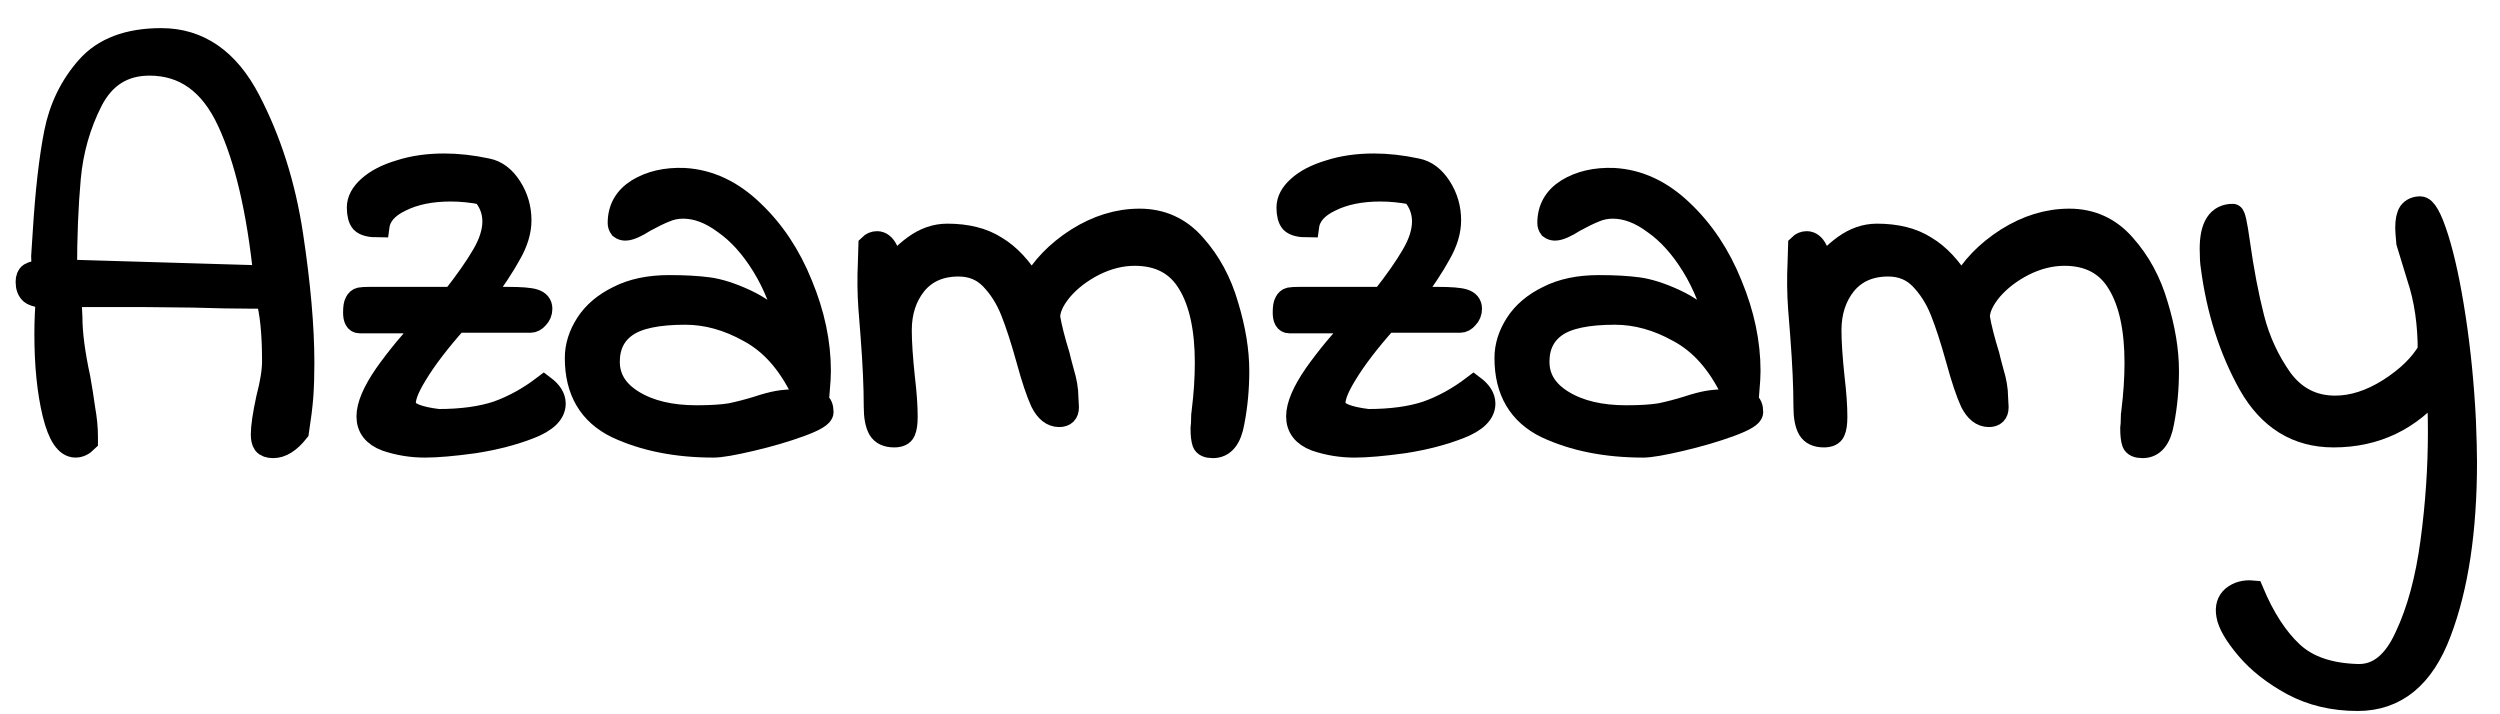
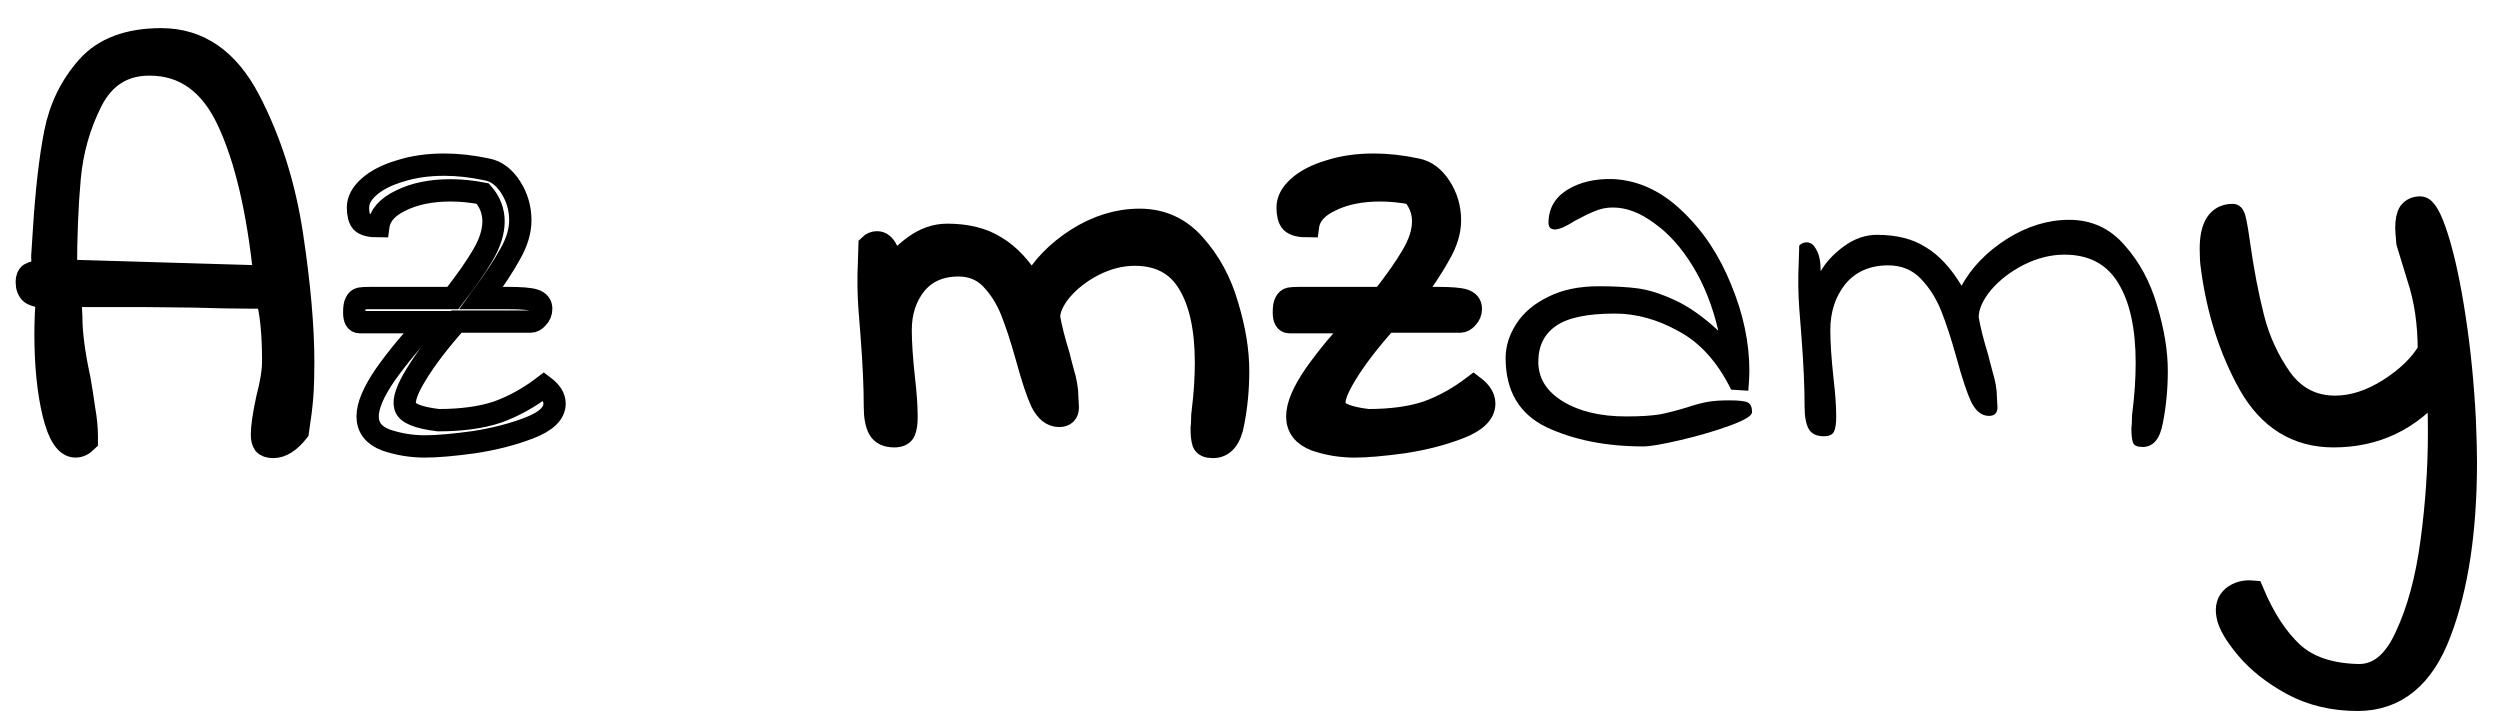
<svg xmlns="http://www.w3.org/2000/svg" width="56" height="16" viewBox="0 0 56 16" fill="none">
  <path d="M6.12 10.012C6.024 10.012 5.956 9.988 5.916 9.94C5.884 9.892 5.868 9.824 5.868 9.736C5.868 9.56 5.908 9.288 5.988 8.92C6.076 8.584 6.12 8.308 6.12 8.092C6.12 7.468 6.072 6.992 5.976 6.664H5.604C5.276 6.664 4.848 6.656 4.32 6.64L3.192 6.628H1.572L1.596 7.096C1.596 7.464 1.656 7.924 1.776 8.476C1.816 8.7 1.852 8.928 1.884 9.16C1.924 9.384 1.944 9.588 1.944 9.772V9.88C1.864 9.96 1.78 10 1.692 10C1.484 10 1.32 9.756 1.2 9.268C1.08 8.772 1.02 8.176 1.02 7.48C1.02 7.2 1.032 6.924 1.056 6.652C0.88 6.644 0.76 6.616 0.696 6.568C0.632 6.512 0.6 6.428 0.6 6.316C0.6 6.228 0.624 6.168 0.672 6.136C0.728 6.104 0.824 6.08 0.96 6.064L0.948 5.74L0.984 5.188C1.04 4.284 1.124 3.548 1.236 2.98C1.348 2.412 1.588 1.92 1.956 1.504C2.324 1.088 2.876 0.88 3.612 0.88C4.452 0.88 5.108 1.332 5.58 2.236C6.052 3.14 6.372 4.148 6.54 5.26C6.708 6.372 6.792 7.328 6.792 8.128C6.792 8.416 6.784 8.668 6.768 8.884C6.752 9.092 6.72 9.352 6.672 9.664C6.488 9.896 6.304 10.012 6.12 10.012ZM5.928 6.196C5.776 4.716 5.504 3.556 5.112 2.716C4.72 1.868 4.132 1.444 3.348 1.444C2.764 1.444 2.332 1.716 2.052 2.26C1.78 2.796 1.616 3.372 1.56 3.988C1.504 4.604 1.476 5.296 1.476 6.064L5.928 6.196Z" fill="black" />
-   <path d="M12.182 8.656C12.342 8.776 12.422 8.904 12.422 9.04C12.422 9.256 12.239 9.436 11.87 9.58C11.502 9.724 11.086 9.832 10.623 9.904C10.159 9.968 9.791 10 9.519 10C9.215 10 8.923 9.952 8.643 9.856C8.371 9.752 8.235 9.576 8.235 9.328C8.235 9.088 8.367 8.776 8.631 8.392C8.903 8.008 9.227 7.616 9.603 7.216H8.055C7.975 7.216 7.935 7.144 7.935 7C7.935 6.888 7.947 6.812 7.971 6.772C7.995 6.724 8.027 6.696 8.067 6.688C8.107 6.68 8.183 6.676 8.295 6.676H10.143C10.438 6.3 10.662 5.98 10.815 5.716C10.975 5.444 11.055 5.192 11.055 4.96C11.055 4.728 10.975 4.52 10.815 4.336C10.566 4.288 10.326 4.264 10.095 4.264C9.655 4.264 9.283 4.34 8.979 4.492C8.675 4.636 8.507 4.828 8.475 5.068C8.291 5.068 8.167 5.036 8.103 4.972C8.047 4.908 8.019 4.8 8.019 4.648C8.019 4.488 8.099 4.336 8.259 4.192C8.427 4.04 8.659 3.92 8.955 3.832C9.251 3.736 9.583 3.688 9.951 3.688C10.255 3.688 10.575 3.724 10.911 3.796C11.118 3.836 11.294 3.968 11.438 4.192C11.582 4.416 11.655 4.664 11.655 4.936C11.655 5.176 11.579 5.428 11.427 5.692C11.283 5.956 11.066 6.284 10.778 6.676H11.367C11.671 6.676 11.87 6.692 11.966 6.724C12.07 6.756 12.123 6.82 12.123 6.916C12.123 6.996 12.095 7.064 12.039 7.12C11.991 7.176 11.938 7.204 11.883 7.204H10.226C9.835 7.644 9.535 8.036 9.327 8.38C9.119 8.716 9.035 8.956 9.075 9.1C9.107 9.252 9.355 9.356 9.819 9.412C10.338 9.412 10.778 9.352 11.139 9.232C11.498 9.104 11.847 8.912 12.182 8.656Z" fill="black" />
-   <path d="M15.986 10C15.154 10 14.43 9.856 13.814 9.568C13.206 9.272 12.902 8.756 12.902 8.02C12.902 7.756 12.982 7.5 13.142 7.252C13.302 7.004 13.538 6.804 13.85 6.652C14.162 6.492 14.542 6.412 14.99 6.412C15.334 6.412 15.626 6.428 15.866 6.46C16.106 6.492 16.382 6.58 16.694 6.724C17.006 6.868 17.33 7.096 17.666 7.408C17.538 6.856 17.346 6.372 17.09 5.956C16.834 5.54 16.546 5.22 16.226 4.996C15.914 4.764 15.606 4.648 15.302 4.648C15.158 4.648 15.022 4.676 14.894 4.732C14.774 4.78 14.626 4.852 14.45 4.948C14.25 5.076 14.102 5.14 14.006 5.14C13.966 5.14 13.93 5.128 13.898 5.104C13.874 5.072 13.862 5.036 13.862 4.996C13.862 4.676 14.002 4.428 14.282 4.252C14.57 4.076 14.918 3.996 15.326 4.012C15.886 4.044 16.398 4.284 16.862 4.732C17.326 5.172 17.69 5.72 17.954 6.376C18.226 7.032 18.362 7.676 18.362 8.308C18.362 8.412 18.354 8.56 18.338 8.752L17.954 8.728C17.65 8.112 17.258 7.676 16.778 7.42C16.306 7.156 15.83 7.024 15.35 7.024C14.734 7.024 14.294 7.116 14.03 7.3C13.766 7.484 13.634 7.752 13.634 8.104C13.634 8.472 13.818 8.768 14.186 8.992C14.554 9.216 15.026 9.328 15.602 9.328C15.922 9.328 16.178 9.312 16.37 9.28C16.562 9.24 16.762 9.188 16.97 9.124C17.138 9.068 17.286 9.028 17.414 9.004C17.542 8.98 17.706 8.968 17.906 8.968C18.13 8.968 18.27 8.984 18.326 9.016C18.39 9.048 18.422 9.12 18.422 9.232C18.422 9.312 18.258 9.412 17.93 9.532C17.602 9.652 17.234 9.76 16.826 9.856C16.418 9.952 16.138 10 15.986 10Z" fill="black" />
  <path d="M27.17 10.012C27.05 10.012 26.978 9.98 26.954 9.916C26.93 9.844 26.918 9.736 26.918 9.592C26.926 9.536 26.93 9.472 26.93 9.4C26.93 9.32 26.934 9.26 26.942 9.22C26.99 8.836 27.014 8.472 27.014 8.128C27.014 7.368 26.886 6.776 26.63 6.352C26.374 5.92 25.97 5.704 25.418 5.704C25.114 5.704 24.81 5.78 24.506 5.932C24.21 6.084 23.966 6.272 23.774 6.496C23.59 6.72 23.498 6.924 23.498 7.108C23.538 7.34 23.61 7.624 23.714 7.96C23.722 8 23.754 8.124 23.81 8.332C23.874 8.54 23.906 8.728 23.906 8.896L23.918 9.124C23.918 9.252 23.854 9.316 23.726 9.316C23.566 9.316 23.434 9.212 23.33 9.004C23.234 8.796 23.126 8.472 23.006 8.032C22.886 7.6 22.77 7.244 22.658 6.964C22.546 6.684 22.394 6.444 22.202 6.244C22.01 6.044 21.766 5.944 21.47 5.944C21.062 5.944 20.742 6.084 20.51 6.364C20.286 6.644 20.174 6.988 20.174 7.396C20.174 7.668 20.198 8.028 20.246 8.476C20.286 8.812 20.306 9.1 20.306 9.34C20.306 9.484 20.29 9.592 20.258 9.664C20.226 9.736 20.15 9.772 20.03 9.772C19.87 9.772 19.758 9.72 19.694 9.616C19.63 9.504 19.598 9.336 19.598 9.112C19.598 8.672 19.574 8.14 19.526 7.516C19.518 7.436 19.502 7.232 19.478 6.904C19.454 6.568 19.45 6.232 19.466 5.896L19.478 5.5C19.526 5.452 19.582 5.428 19.646 5.428C19.734 5.428 19.806 5.484 19.862 5.596C19.926 5.7 19.958 5.86 19.958 6.076C20.078 5.868 20.254 5.68 20.486 5.512C20.718 5.344 20.962 5.26 21.218 5.26C21.658 5.26 22.022 5.352 22.31 5.536C22.606 5.712 22.874 6 23.114 6.4C23.338 5.992 23.674 5.644 24.122 5.356C24.578 5.068 25.046 4.924 25.526 4.924C26.022 4.924 26.434 5.112 26.762 5.488C27.098 5.864 27.342 6.316 27.494 6.844C27.654 7.372 27.734 7.86 27.734 8.308C27.734 8.708 27.698 9.092 27.626 9.46C27.562 9.828 27.41 10.012 27.17 10.012Z" fill="black" />
  <path d="M33.007 8.656C33.167 8.776 33.247 8.904 33.247 9.04C33.247 9.256 33.063 9.436 32.695 9.58C32.327 9.724 31.911 9.832 31.447 9.904C30.983 9.968 30.615 10 30.343 10C30.039 10 29.747 9.952 29.467 9.856C29.195 9.752 29.059 9.576 29.059 9.328C29.059 9.088 29.191 8.776 29.455 8.392C29.727 8.008 30.051 7.616 30.427 7.216H28.879C28.799 7.216 28.759 7.144 28.759 7C28.759 6.888 28.771 6.812 28.795 6.772C28.819 6.724 28.851 6.696 28.891 6.688C28.931 6.68 29.007 6.676 29.119 6.676H30.967C31.263 6.3 31.487 5.98 31.639 5.716C31.799 5.444 31.879 5.192 31.879 4.96C31.879 4.728 31.799 4.52 31.639 4.336C31.391 4.288 31.151 4.264 30.919 4.264C30.479 4.264 30.107 4.34 29.803 4.492C29.499 4.636 29.331 4.828 29.299 5.068C29.115 5.068 28.991 5.036 28.927 4.972C28.871 4.908 28.843 4.8 28.843 4.648C28.843 4.488 28.923 4.336 29.083 4.192C29.251 4.04 29.483 3.92 29.779 3.832C30.075 3.736 30.407 3.688 30.775 3.688C31.079 3.688 31.399 3.724 31.735 3.796C31.943 3.836 32.119 3.968 32.263 4.192C32.407 4.416 32.479 4.664 32.479 4.936C32.479 5.176 32.403 5.428 32.251 5.692C32.107 5.956 31.891 6.284 31.603 6.676H32.191C32.495 6.676 32.695 6.692 32.791 6.724C32.895 6.756 32.947 6.82 32.947 6.916C32.947 6.996 32.919 7.064 32.863 7.12C32.815 7.176 32.763 7.204 32.707 7.204H31.051C30.659 7.644 30.359 8.036 30.151 8.38C29.943 8.716 29.859 8.956 29.899 9.1C29.931 9.252 30.179 9.356 30.643 9.412C31.163 9.412 31.603 9.352 31.963 9.232C32.323 9.104 32.671 8.912 33.007 8.656Z" fill="black" />
  <path d="M36.81 10C35.978 10 35.254 9.856 34.638 9.568C34.03 9.272 33.726 8.756 33.726 8.02C33.726 7.756 33.806 7.5 33.966 7.252C34.126 7.004 34.362 6.804 34.674 6.652C34.986 6.492 35.366 6.412 35.814 6.412C36.158 6.412 36.45 6.428 36.69 6.46C36.93 6.492 37.206 6.58 37.518 6.724C37.83 6.868 38.154 7.096 38.49 7.408C38.362 6.856 38.17 6.372 37.914 5.956C37.658 5.54 37.37 5.22 37.05 4.996C36.738 4.764 36.43 4.648 36.126 4.648C35.982 4.648 35.846 4.676 35.718 4.732C35.598 4.78 35.45 4.852 35.274 4.948C35.074 5.076 34.926 5.14 34.83 5.14C34.79 5.14 34.754 5.128 34.722 5.104C34.698 5.072 34.686 5.036 34.686 4.996C34.686 4.676 34.826 4.428 35.106 4.252C35.394 4.076 35.742 3.996 36.15 4.012C36.71 4.044 37.222 4.284 37.686 4.732C38.15 5.172 38.514 5.72 38.778 6.376C39.05 7.032 39.186 7.676 39.186 8.308C39.186 8.412 39.178 8.56 39.162 8.752L38.778 8.728C38.474 8.112 38.082 7.676 37.602 7.42C37.13 7.156 36.654 7.024 36.174 7.024C35.558 7.024 35.118 7.116 34.854 7.3C34.59 7.484 34.458 7.752 34.458 8.104C34.458 8.472 34.642 8.768 35.01 8.992C35.378 9.216 35.85 9.328 36.426 9.328C36.746 9.328 37.002 9.312 37.194 9.28C37.386 9.24 37.586 9.188 37.794 9.124C37.962 9.068 38.11 9.028 38.238 9.004C38.366 8.98 38.53 8.968 38.73 8.968C38.954 8.968 39.094 8.984 39.15 9.016C39.214 9.048 39.246 9.12 39.246 9.232C39.246 9.312 39.082 9.412 38.754 9.532C38.426 9.652 38.058 9.76 37.65 9.856C37.242 9.952 36.962 10 36.81 10Z" fill="black" />
  <path d="M47.995 10.012C47.875 10.012 47.803 9.98 47.779 9.916C47.755 9.844 47.743 9.736 47.743 9.592C47.751 9.536 47.755 9.472 47.755 9.4C47.755 9.32 47.759 9.26 47.767 9.22C47.815 8.836 47.839 8.472 47.839 8.128C47.839 7.368 47.711 6.776 47.455 6.352C47.199 5.92 46.795 5.704 46.243 5.704C45.939 5.704 45.635 5.78 45.331 5.932C45.035 6.084 44.791 6.272 44.599 6.496C44.415 6.72 44.323 6.924 44.323 7.108C44.363 7.34 44.435 7.624 44.539 7.96C44.547 8 44.579 8.124 44.635 8.332C44.699 8.54 44.731 8.728 44.731 8.896L44.743 9.124C44.743 9.252 44.679 9.316 44.551 9.316C44.391 9.316 44.259 9.212 44.155 9.004C44.059 8.796 43.951 8.472 43.831 8.032C43.711 7.6 43.595 7.244 43.483 6.964C43.371 6.684 43.219 6.444 43.027 6.244C42.835 6.044 42.591 5.944 42.295 5.944C41.887 5.944 41.567 6.084 41.335 6.364C41.111 6.644 40.999 6.988 40.999 7.396C40.999 7.668 41.023 8.028 41.071 8.476C41.111 8.812 41.131 9.1 41.131 9.34C41.131 9.484 41.115 9.592 41.083 9.664C41.051 9.736 40.975 9.772 40.855 9.772C40.695 9.772 40.583 9.72 40.519 9.616C40.455 9.504 40.423 9.336 40.423 9.112C40.423 8.672 40.399 8.14 40.351 7.516C40.343 7.436 40.327 7.232 40.303 6.904C40.279 6.568 40.275 6.232 40.291 5.896L40.303 5.5C40.351 5.452 40.407 5.428 40.471 5.428C40.559 5.428 40.631 5.484 40.687 5.596C40.751 5.7 40.783 5.86 40.783 6.076C40.903 5.868 41.079 5.68 41.311 5.512C41.543 5.344 41.787 5.26 42.043 5.26C42.483 5.26 42.847 5.352 43.135 5.536C43.431 5.712 43.699 6 43.939 6.4C44.163 5.992 44.499 5.644 44.947 5.356C45.403 5.068 45.871 4.924 46.351 4.924C46.847 4.924 47.259 5.112 47.587 5.488C47.923 5.864 48.167 6.316 48.319 6.844C48.479 7.372 48.559 7.86 48.559 8.308C48.559 8.708 48.523 9.092 48.451 9.46C48.387 9.828 48.235 10.012 47.995 10.012Z" fill="black" />
  <path d="M52.811 15.676C52.267 15.676 51.779 15.56 51.347 15.328C50.923 15.096 50.583 14.828 50.327 14.524C50.071 14.22 49.927 13.972 49.895 13.78C49.863 13.604 49.903 13.468 50.015 13.372C50.135 13.276 50.283 13.236 50.459 13.252C50.707 13.844 51.003 14.3 51.347 14.62C51.691 14.94 52.183 15.108 52.823 15.124C53.271 15.132 53.627 14.844 53.891 14.26C54.163 13.684 54.355 12.976 54.467 12.136C54.579 11.304 54.635 10.484 54.635 9.676C54.635 9.26 54.623 8.92 54.599 8.656C53.991 9.4 53.215 9.772 52.271 9.772C51.455 9.772 50.827 9.384 50.387 8.608C49.955 7.832 49.675 6.956 49.547 5.98C49.531 5.884 49.523 5.748 49.523 5.572C49.523 5.068 49.687 4.816 50.015 4.816C50.047 4.816 50.091 5.016 50.147 5.416C50.235 6.048 50.343 6.616 50.471 7.12C50.599 7.624 50.811 8.084 51.107 8.5C51.411 8.908 51.811 9.112 52.307 9.112C52.699 9.112 53.099 8.984 53.507 8.728C53.923 8.464 54.223 8.172 54.407 7.852C54.407 7.244 54.327 6.7 54.167 6.22C54.015 5.732 53.935 5.472 53.927 5.44C53.911 5.264 53.903 5.152 53.903 5.104C53.903 4.944 53.927 4.828 53.975 4.756C54.031 4.684 54.111 4.648 54.215 4.648C54.327 4.648 54.455 4.876 54.599 5.332C54.743 5.788 54.871 6.384 54.983 7.12C55.095 7.856 55.171 8.624 55.211 9.424C55.227 9.84 55.235 10.148 55.235 10.348C55.235 11.884 55.043 13.156 54.659 14.164C54.283 15.172 53.667 15.676 52.811 15.676Z" fill="black" />
  <path d="M6.12 10.012C6.024 10.012 5.956 9.988 5.916 9.94C5.884 9.892 5.868 9.824 5.868 9.736C5.868 9.56 5.908 9.288 5.988 8.92C6.076 8.584 6.12 8.308 6.12 8.092C6.12 7.468 6.072 6.992 5.976 6.664H5.604C5.276 6.664 4.848 6.656 4.32 6.64L3.192 6.628H1.572L1.596 7.096C1.596 7.464 1.656 7.924 1.776 8.476C1.816 8.7 1.852 8.928 1.884 9.16C1.924 9.384 1.944 9.588 1.944 9.772V9.88C1.864 9.96 1.78 10 1.692 10C1.484 10 1.32 9.756 1.2 9.268C1.08 8.772 1.02 8.176 1.02 7.48C1.02 7.2 1.032 6.924 1.056 6.652C0.88 6.644 0.76 6.616 0.696 6.568C0.632 6.512 0.6 6.428 0.6 6.316C0.6 6.228 0.624 6.168 0.672 6.136C0.728 6.104 0.824 6.08 0.96 6.064L0.948 5.74L0.984 5.188C1.04 4.284 1.124 3.548 1.236 2.98C1.348 2.412 1.588 1.92 1.956 1.504C2.324 1.088 2.876 0.88 3.612 0.88C4.452 0.88 5.108 1.332 5.58 2.236C6.052 3.14 6.372 4.148 6.54 5.26C6.708 6.372 6.792 7.328 6.792 8.128C6.792 8.416 6.784 8.668 6.768 8.884C6.752 9.092 6.72 9.352 6.672 9.664C6.488 9.896 6.304 10.012 6.12 10.012ZM5.928 6.196C5.776 4.716 5.504 3.556 5.112 2.716C4.72 1.868 4.132 1.444 3.348 1.444C2.764 1.444 2.332 1.716 2.052 2.26C1.78 2.796 1.616 3.372 1.56 3.988C1.504 4.604 1.476 5.296 1.476 6.064L5.928 6.196Z" stroke="black" stroke-width="0.5" />
  <path d="M12.182 8.656C12.342 8.776 12.422 8.904 12.422 9.04C12.422 9.256 12.239 9.436 11.87 9.58C11.502 9.724 11.086 9.832 10.623 9.904C10.159 9.968 9.791 10 9.519 10C9.215 10 8.923 9.952 8.643 9.856C8.371 9.752 8.235 9.576 8.235 9.328C8.235 9.088 8.367 8.776 8.631 8.392C8.903 8.008 9.227 7.616 9.603 7.216H8.055C7.975 7.216 7.935 7.144 7.935 7C7.935 6.888 7.947 6.812 7.971 6.772C7.995 6.724 8.027 6.696 8.067 6.688C8.107 6.68 8.183 6.676 8.295 6.676H10.143C10.438 6.3 10.662 5.98 10.815 5.716C10.975 5.444 11.055 5.192 11.055 4.96C11.055 4.728 10.975 4.52 10.815 4.336C10.566 4.288 10.326 4.264 10.095 4.264C9.655 4.264 9.283 4.34 8.979 4.492C8.675 4.636 8.507 4.828 8.475 5.068C8.291 5.068 8.167 5.036 8.103 4.972C8.047 4.908 8.019 4.8 8.019 4.648C8.019 4.488 8.099 4.336 8.259 4.192C8.427 4.04 8.659 3.92 8.955 3.832C9.251 3.736 9.583 3.688 9.951 3.688C10.255 3.688 10.575 3.724 10.911 3.796C11.118 3.836 11.294 3.968 11.438 4.192C11.582 4.416 11.655 4.664 11.655 4.936C11.655 5.176 11.579 5.428 11.427 5.692C11.283 5.956 11.066 6.284 10.778 6.676H11.367C11.671 6.676 11.87 6.692 11.966 6.724C12.07 6.756 12.123 6.82 12.123 6.916C12.123 6.996 12.095 7.064 12.039 7.12C11.991 7.176 11.938 7.204 11.883 7.204H10.226C9.835 7.644 9.535 8.036 9.327 8.38C9.119 8.716 9.035 8.956 9.075 9.1C9.107 9.252 9.355 9.356 9.819 9.412C10.338 9.412 10.778 9.352 11.139 9.232C11.498 9.104 11.847 8.912 12.182 8.656Z" stroke="black" stroke-width="0.5" />
-   <path d="M15.986 10C15.154 10 14.43 9.856 13.814 9.568C13.206 9.272 12.902 8.756 12.902 8.02C12.902 7.756 12.982 7.5 13.142 7.252C13.302 7.004 13.538 6.804 13.85 6.652C14.162 6.492 14.542 6.412 14.99 6.412C15.334 6.412 15.626 6.428 15.866 6.46C16.106 6.492 16.382 6.58 16.694 6.724C17.006 6.868 17.33 7.096 17.666 7.408C17.538 6.856 17.346 6.372 17.09 5.956C16.834 5.54 16.546 5.22 16.226 4.996C15.914 4.764 15.606 4.648 15.302 4.648C15.158 4.648 15.022 4.676 14.894 4.732C14.774 4.78 14.626 4.852 14.45 4.948C14.25 5.076 14.102 5.14 14.006 5.14C13.966 5.14 13.93 5.128 13.898 5.104C13.874 5.072 13.862 5.036 13.862 4.996C13.862 4.676 14.002 4.428 14.282 4.252C14.57 4.076 14.918 3.996 15.326 4.012C15.886 4.044 16.398 4.284 16.862 4.732C17.326 5.172 17.69 5.72 17.954 6.376C18.226 7.032 18.362 7.676 18.362 8.308C18.362 8.412 18.354 8.56 18.338 8.752L17.954 8.728C17.65 8.112 17.258 7.676 16.778 7.42C16.306 7.156 15.83 7.024 15.35 7.024C14.734 7.024 14.294 7.116 14.03 7.3C13.766 7.484 13.634 7.752 13.634 8.104C13.634 8.472 13.818 8.768 14.186 8.992C14.554 9.216 15.026 9.328 15.602 9.328C15.922 9.328 16.178 9.312 16.37 9.28C16.562 9.24 16.762 9.188 16.97 9.124C17.138 9.068 17.286 9.028 17.414 9.004C17.542 8.98 17.706 8.968 17.906 8.968C18.13 8.968 18.27 8.984 18.326 9.016C18.39 9.048 18.422 9.12 18.422 9.232C18.422 9.312 18.258 9.412 17.93 9.532C17.602 9.652 17.234 9.76 16.826 9.856C16.418 9.952 16.138 10 15.986 10Z" stroke="black" stroke-width="0.5" />
  <path d="M27.17 10.012C27.05 10.012 26.978 9.98 26.954 9.916C26.93 9.844 26.918 9.736 26.918 9.592C26.926 9.536 26.93 9.472 26.93 9.4C26.93 9.32 26.934 9.26 26.942 9.22C26.99 8.836 27.014 8.472 27.014 8.128C27.014 7.368 26.886 6.776 26.63 6.352C26.374 5.92 25.97 5.704 25.418 5.704C25.114 5.704 24.81 5.78 24.506 5.932C24.21 6.084 23.966 6.272 23.774 6.496C23.59 6.72 23.498 6.924 23.498 7.108C23.538 7.34 23.61 7.624 23.714 7.96C23.722 8 23.754 8.124 23.81 8.332C23.874 8.54 23.906 8.728 23.906 8.896L23.918 9.124C23.918 9.252 23.854 9.316 23.726 9.316C23.566 9.316 23.434 9.212 23.33 9.004C23.234 8.796 23.126 8.472 23.006 8.032C22.886 7.6 22.77 7.244 22.658 6.964C22.546 6.684 22.394 6.444 22.202 6.244C22.01 6.044 21.766 5.944 21.47 5.944C21.062 5.944 20.742 6.084 20.51 6.364C20.286 6.644 20.174 6.988 20.174 7.396C20.174 7.668 20.198 8.028 20.246 8.476C20.286 8.812 20.306 9.1 20.306 9.34C20.306 9.484 20.29 9.592 20.258 9.664C20.226 9.736 20.15 9.772 20.03 9.772C19.87 9.772 19.758 9.72 19.694 9.616C19.63 9.504 19.598 9.336 19.598 9.112C19.598 8.672 19.574 8.14 19.526 7.516C19.518 7.436 19.502 7.232 19.478 6.904C19.454 6.568 19.45 6.232 19.466 5.896L19.478 5.5C19.526 5.452 19.582 5.428 19.646 5.428C19.734 5.428 19.806 5.484 19.862 5.596C19.926 5.7 19.958 5.86 19.958 6.076C20.078 5.868 20.254 5.68 20.486 5.512C20.718 5.344 20.962 5.26 21.218 5.26C21.658 5.26 22.022 5.352 22.31 5.536C22.606 5.712 22.874 6 23.114 6.4C23.338 5.992 23.674 5.644 24.122 5.356C24.578 5.068 25.046 4.924 25.526 4.924C26.022 4.924 26.434 5.112 26.762 5.488C27.098 5.864 27.342 6.316 27.494 6.844C27.654 7.372 27.734 7.86 27.734 8.308C27.734 8.708 27.698 9.092 27.626 9.46C27.562 9.828 27.41 10.012 27.17 10.012Z" stroke="black" stroke-width="0.5" />
  <path d="M33.007 8.656C33.167 8.776 33.247 8.904 33.247 9.04C33.247 9.256 33.063 9.436 32.695 9.58C32.327 9.724 31.911 9.832 31.447 9.904C30.983 9.968 30.615 10 30.343 10C30.039 10 29.747 9.952 29.467 9.856C29.195 9.752 29.059 9.576 29.059 9.328C29.059 9.088 29.191 8.776 29.455 8.392C29.727 8.008 30.051 7.616 30.427 7.216H28.879C28.799 7.216 28.759 7.144 28.759 7C28.759 6.888 28.771 6.812 28.795 6.772C28.819 6.724 28.851 6.696 28.891 6.688C28.931 6.68 29.007 6.676 29.119 6.676H30.967C31.263 6.3 31.487 5.98 31.639 5.716C31.799 5.444 31.879 5.192 31.879 4.96C31.879 4.728 31.799 4.52 31.639 4.336C31.391 4.288 31.151 4.264 30.919 4.264C30.479 4.264 30.107 4.34 29.803 4.492C29.499 4.636 29.331 4.828 29.299 5.068C29.115 5.068 28.991 5.036 28.927 4.972C28.871 4.908 28.843 4.8 28.843 4.648C28.843 4.488 28.923 4.336 29.083 4.192C29.251 4.04 29.483 3.92 29.779 3.832C30.075 3.736 30.407 3.688 30.775 3.688C31.079 3.688 31.399 3.724 31.735 3.796C31.943 3.836 32.119 3.968 32.263 4.192C32.407 4.416 32.479 4.664 32.479 4.936C32.479 5.176 32.403 5.428 32.251 5.692C32.107 5.956 31.891 6.284 31.603 6.676H32.191C32.495 6.676 32.695 6.692 32.791 6.724C32.895 6.756 32.947 6.82 32.947 6.916C32.947 6.996 32.919 7.064 32.863 7.12C32.815 7.176 32.763 7.204 32.707 7.204H31.051C30.659 7.644 30.359 8.036 30.151 8.38C29.943 8.716 29.859 8.956 29.899 9.1C29.931 9.252 30.179 9.356 30.643 9.412C31.163 9.412 31.603 9.352 31.963 9.232C32.323 9.104 32.671 8.912 33.007 8.656Z" stroke="black" stroke-width="0.5" />
-   <path d="M36.81 10C35.978 10 35.254 9.856 34.638 9.568C34.03 9.272 33.726 8.756 33.726 8.02C33.726 7.756 33.806 7.5 33.966 7.252C34.126 7.004 34.362 6.804 34.674 6.652C34.986 6.492 35.366 6.412 35.814 6.412C36.158 6.412 36.45 6.428 36.69 6.46C36.93 6.492 37.206 6.58 37.518 6.724C37.83 6.868 38.154 7.096 38.49 7.408C38.362 6.856 38.17 6.372 37.914 5.956C37.658 5.54 37.37 5.22 37.05 4.996C36.738 4.764 36.43 4.648 36.126 4.648C35.982 4.648 35.846 4.676 35.718 4.732C35.598 4.78 35.45 4.852 35.274 4.948C35.074 5.076 34.926 5.14 34.83 5.14C34.79 5.14 34.754 5.128 34.722 5.104C34.698 5.072 34.686 5.036 34.686 4.996C34.686 4.676 34.826 4.428 35.106 4.252C35.394 4.076 35.742 3.996 36.15 4.012C36.71 4.044 37.222 4.284 37.686 4.732C38.15 5.172 38.514 5.72 38.778 6.376C39.05 7.032 39.186 7.676 39.186 8.308C39.186 8.412 39.178 8.56 39.162 8.752L38.778 8.728C38.474 8.112 38.082 7.676 37.602 7.42C37.13 7.156 36.654 7.024 36.174 7.024C35.558 7.024 35.118 7.116 34.854 7.3C34.59 7.484 34.458 7.752 34.458 8.104C34.458 8.472 34.642 8.768 35.01 8.992C35.378 9.216 35.85 9.328 36.426 9.328C36.746 9.328 37.002 9.312 37.194 9.28C37.386 9.24 37.586 9.188 37.794 9.124C37.962 9.068 38.11 9.028 38.238 9.004C38.366 8.98 38.53 8.968 38.73 8.968C38.954 8.968 39.094 8.984 39.15 9.016C39.214 9.048 39.246 9.12 39.246 9.232C39.246 9.312 39.082 9.412 38.754 9.532C38.426 9.652 38.058 9.76 37.65 9.856C37.242 9.952 36.962 10 36.81 10Z" stroke="black" stroke-width="0.5" />
-   <path d="M47.995 10.012C47.875 10.012 47.803 9.98 47.779 9.916C47.755 9.844 47.743 9.736 47.743 9.592C47.751 9.536 47.755 9.472 47.755 9.4C47.755 9.32 47.759 9.26 47.767 9.22C47.815 8.836 47.839 8.472 47.839 8.128C47.839 7.368 47.711 6.776 47.455 6.352C47.199 5.92 46.795 5.704 46.243 5.704C45.939 5.704 45.635 5.78 45.331 5.932C45.035 6.084 44.791 6.272 44.599 6.496C44.415 6.72 44.323 6.924 44.323 7.108C44.363 7.34 44.435 7.624 44.539 7.96C44.547 8 44.579 8.124 44.635 8.332C44.699 8.54 44.731 8.728 44.731 8.896L44.743 9.124C44.743 9.252 44.679 9.316 44.551 9.316C44.391 9.316 44.259 9.212 44.155 9.004C44.059 8.796 43.951 8.472 43.831 8.032C43.711 7.6 43.595 7.244 43.483 6.964C43.371 6.684 43.219 6.444 43.027 6.244C42.835 6.044 42.591 5.944 42.295 5.944C41.887 5.944 41.567 6.084 41.335 6.364C41.111 6.644 40.999 6.988 40.999 7.396C40.999 7.668 41.023 8.028 41.071 8.476C41.111 8.812 41.131 9.1 41.131 9.34C41.131 9.484 41.115 9.592 41.083 9.664C41.051 9.736 40.975 9.772 40.855 9.772C40.695 9.772 40.583 9.72 40.519 9.616C40.455 9.504 40.423 9.336 40.423 9.112C40.423 8.672 40.399 8.14 40.351 7.516C40.343 7.436 40.327 7.232 40.303 6.904C40.279 6.568 40.275 6.232 40.291 5.896L40.303 5.5C40.351 5.452 40.407 5.428 40.471 5.428C40.559 5.428 40.631 5.484 40.687 5.596C40.751 5.7 40.783 5.86 40.783 6.076C40.903 5.868 41.079 5.68 41.311 5.512C41.543 5.344 41.787 5.26 42.043 5.26C42.483 5.26 42.847 5.352 43.135 5.536C43.431 5.712 43.699 6 43.939 6.4C44.163 5.992 44.499 5.644 44.947 5.356C45.403 5.068 45.871 4.924 46.351 4.924C46.847 4.924 47.259 5.112 47.587 5.488C47.923 5.864 48.167 6.316 48.319 6.844C48.479 7.372 48.559 7.86 48.559 8.308C48.559 8.708 48.523 9.092 48.451 9.46C48.387 9.828 48.235 10.012 47.995 10.012Z" stroke="black" stroke-width="0.5" />
  <path d="M52.811 15.676C52.267 15.676 51.779 15.56 51.347 15.328C50.923 15.096 50.583 14.828 50.327 14.524C50.071 14.22 49.927 13.972 49.895 13.78C49.863 13.604 49.903 13.468 50.015 13.372C50.135 13.276 50.283 13.236 50.459 13.252C50.707 13.844 51.003 14.3 51.347 14.62C51.691 14.94 52.183 15.108 52.823 15.124C53.271 15.132 53.627 14.844 53.891 14.26C54.163 13.684 54.355 12.976 54.467 12.136C54.579 11.304 54.635 10.484 54.635 9.676C54.635 9.26 54.623 8.92 54.599 8.656C53.991 9.4 53.215 9.772 52.271 9.772C51.455 9.772 50.827 9.384 50.387 8.608C49.955 7.832 49.675 6.956 49.547 5.98C49.531 5.884 49.523 5.748 49.523 5.572C49.523 5.068 49.687 4.816 50.015 4.816C50.047 4.816 50.091 5.016 50.147 5.416C50.235 6.048 50.343 6.616 50.471 7.12C50.599 7.624 50.811 8.084 51.107 8.5C51.411 8.908 51.811 9.112 52.307 9.112C52.699 9.112 53.099 8.984 53.507 8.728C53.923 8.464 54.223 8.172 54.407 7.852C54.407 7.244 54.327 6.7 54.167 6.22C54.015 5.732 53.935 5.472 53.927 5.44C53.911 5.264 53.903 5.152 53.903 5.104C53.903 4.944 53.927 4.828 53.975 4.756C54.031 4.684 54.111 4.648 54.215 4.648C54.327 4.648 54.455 4.876 54.599 5.332C54.743 5.788 54.871 6.384 54.983 7.12C55.095 7.856 55.171 8.624 55.211 9.424C55.227 9.84 55.235 10.148 55.235 10.348C55.235 11.884 55.043 13.156 54.659 14.164C54.283 15.172 53.667 15.676 52.811 15.676Z" stroke="black" stroke-width="0.5" />
</svg>